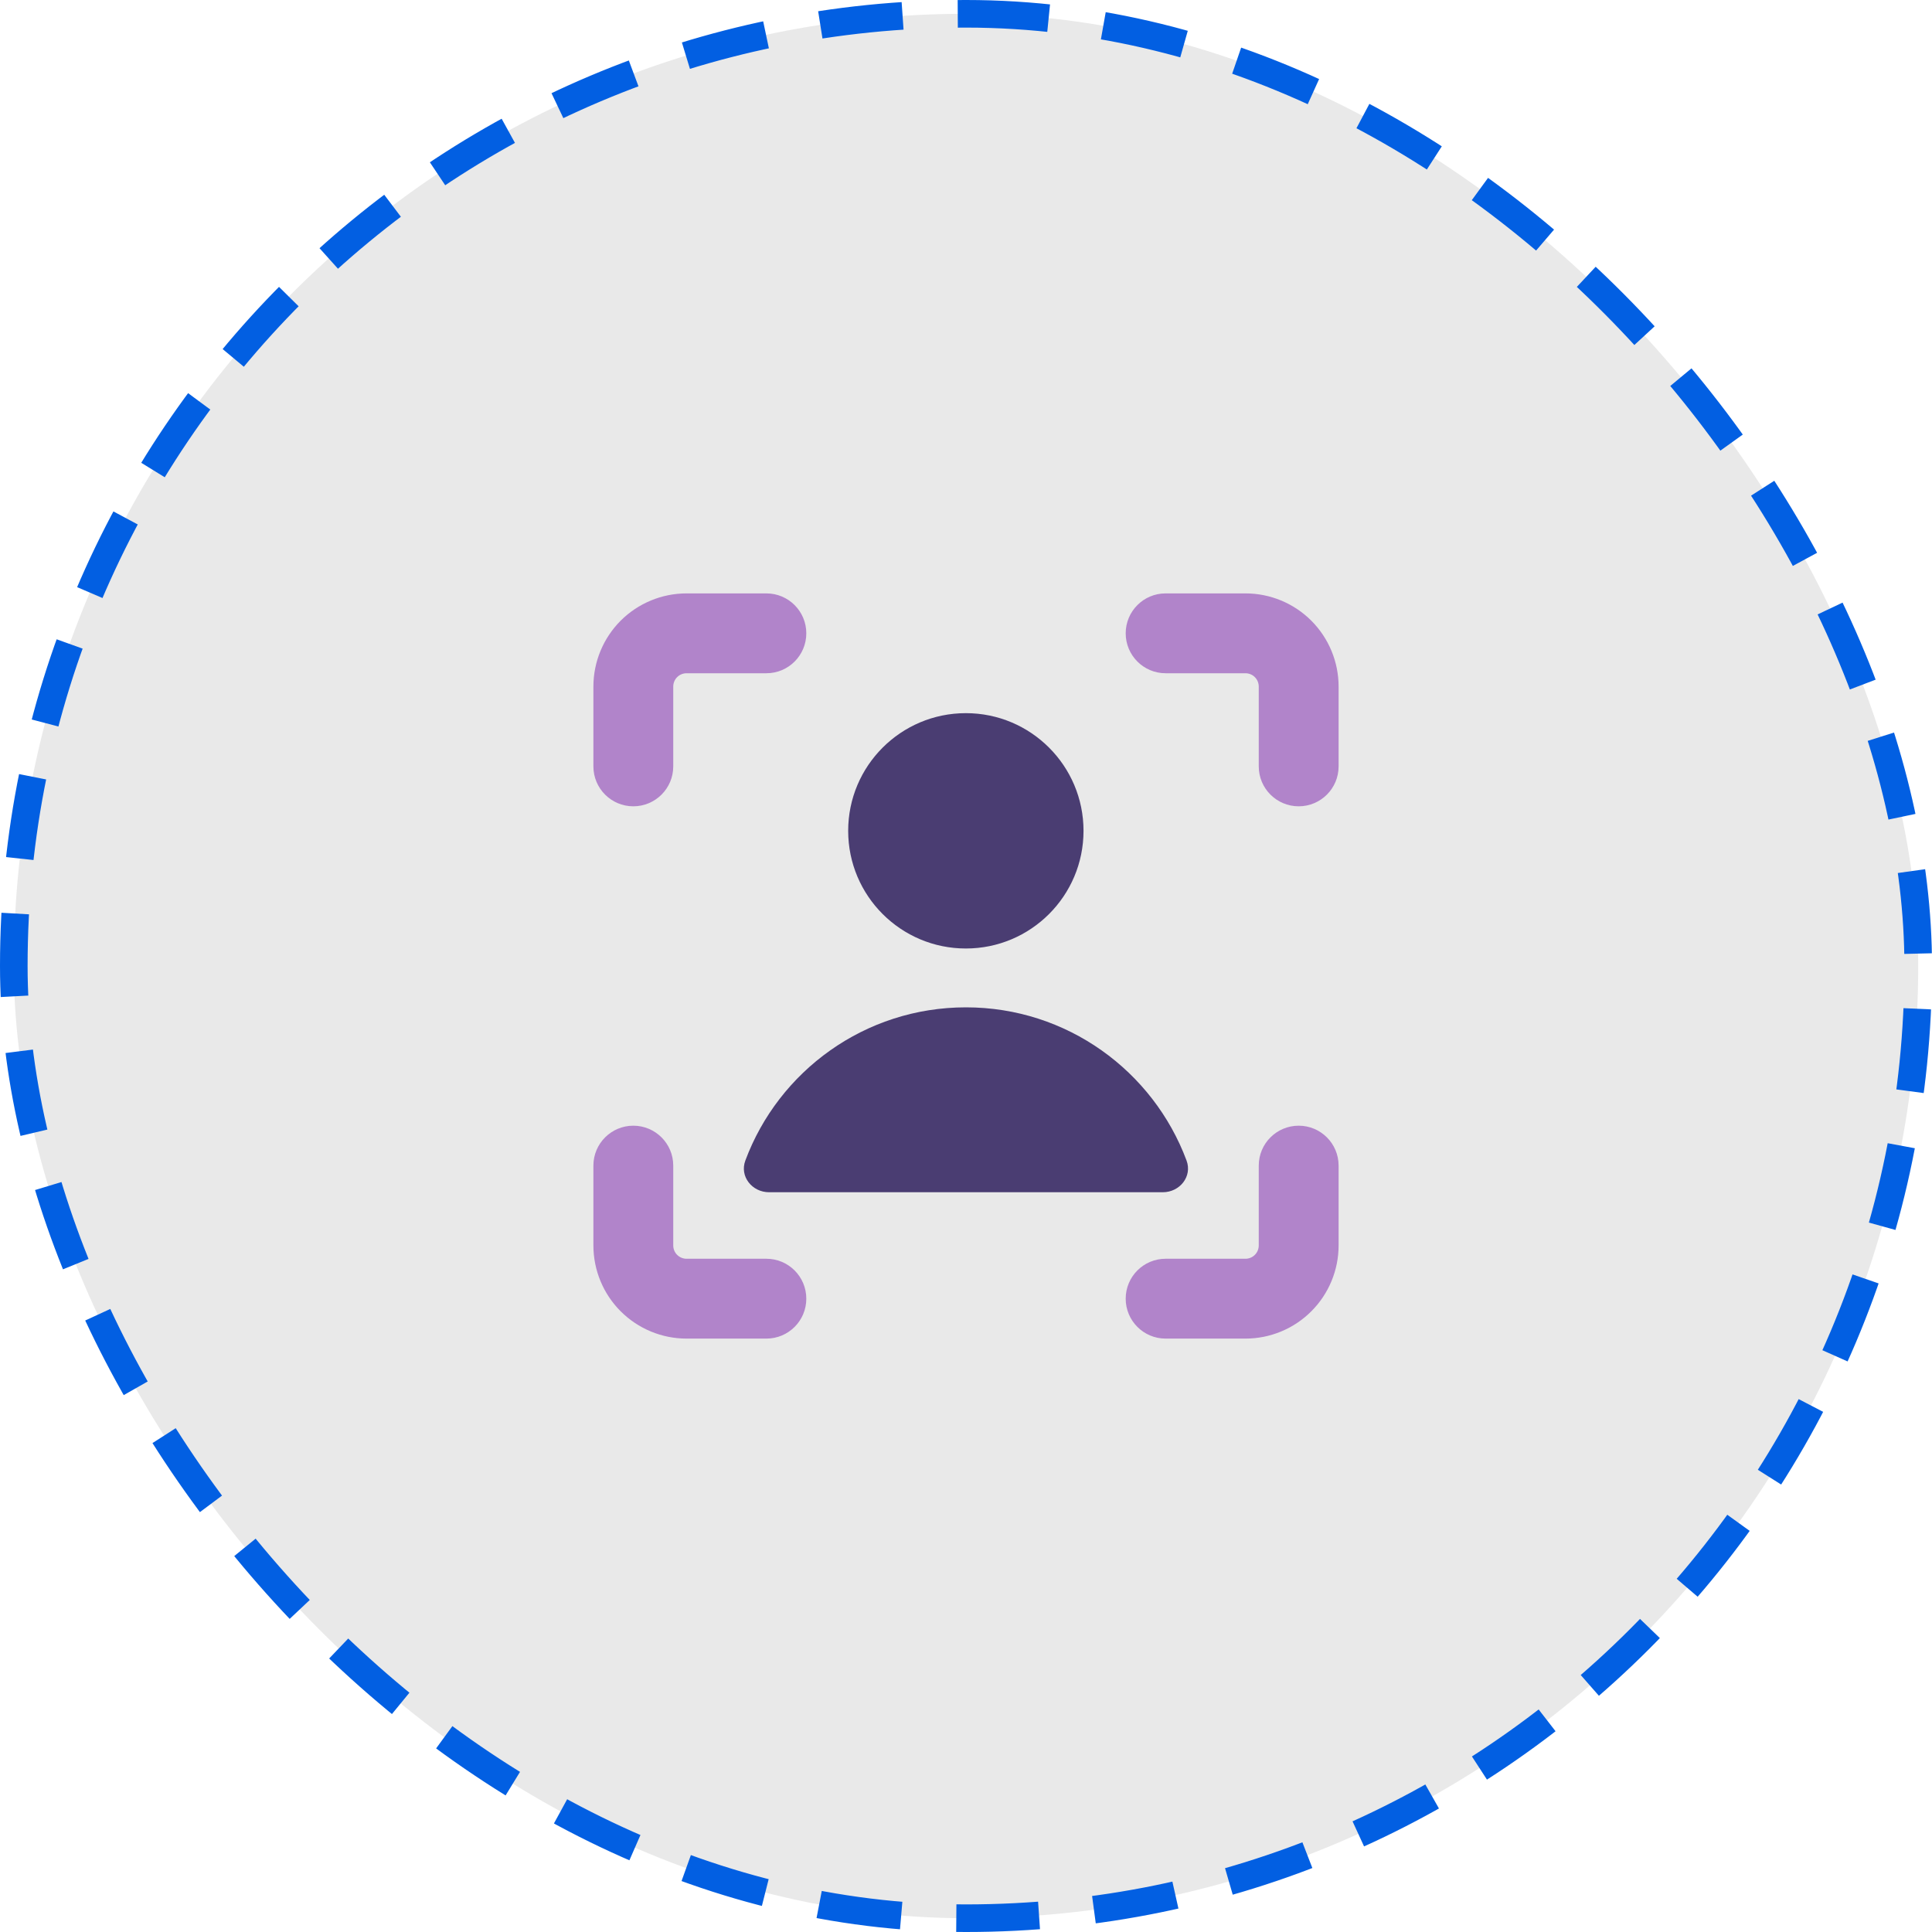
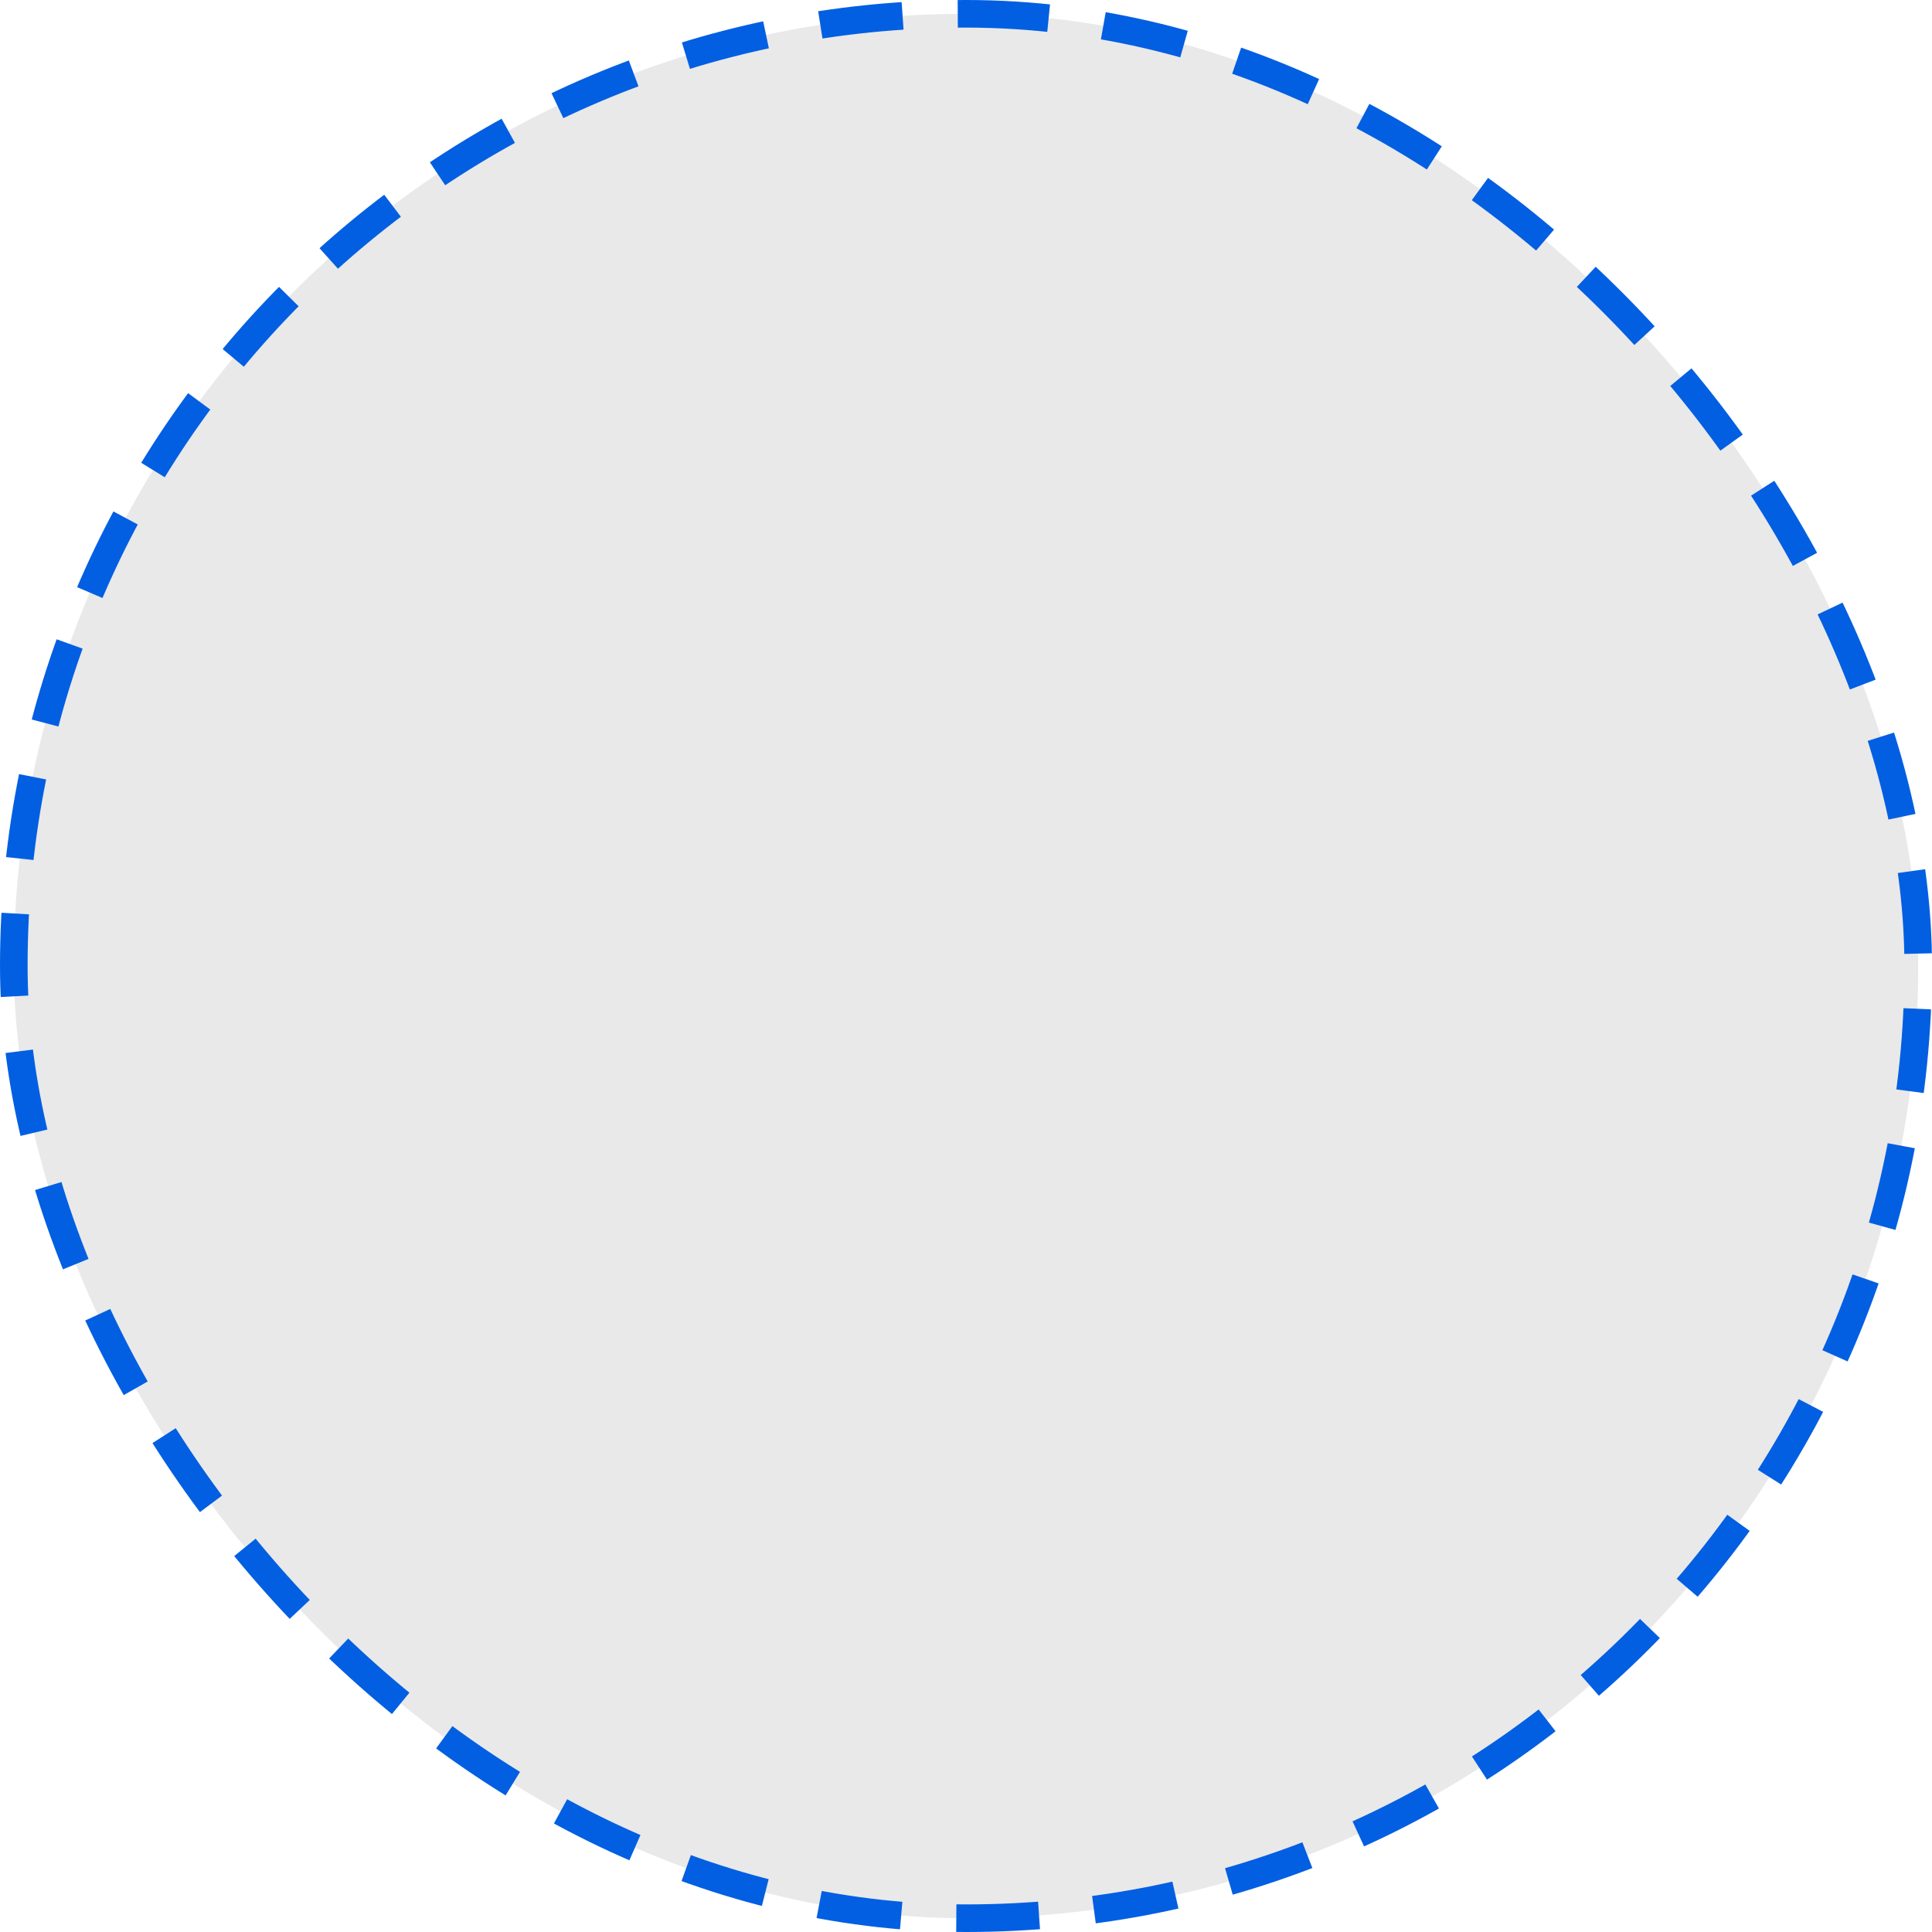
<svg xmlns="http://www.w3.org/2000/svg" width="70" height="70" viewBox="0 0 70 70" fill="none">
  <rect x="0.5" y="0.5" width="69" height="69" rx="34.5" fill="#E9E9E9" />
  <rect x="0.5" y="0.5" width="69" height="69" rx="34.5" stroke="#025FE2" stroke-dasharray="3 2" />
  <g clip-path="url(#clip0_645_136)">
    <path fill-rule="evenodd" clip-rule="evenodd" d="M24.534 24.534C24.625 24.444 24.747 24.393 24.875 24.393H27.768C28.567 24.393 29.214 23.745 29.214 22.946C29.214 22.148 28.567 21.5 27.768 21.5H24.875C23.98 21.5 23.122 21.856 22.488 22.488C21.856 23.122 21.5 23.98 21.5 24.875V27.768C21.5 28.567 22.148 29.214 22.946 29.214C23.745 29.214 24.393 28.567 24.393 27.768V24.875C24.393 24.747 24.444 24.625 24.534 24.534ZM48.5 42.232C48.5 41.433 47.852 40.786 47.054 40.786C46.255 40.786 45.607 41.433 45.607 42.232V45.125C45.607 45.253 45.556 45.376 45.466 45.466C45.376 45.556 45.253 45.607 45.125 45.607H42.232C41.433 45.607 40.786 46.255 40.786 47.054C40.786 47.852 41.433 48.5 42.232 48.5H45.125C46.02 48.5 46.879 48.144 47.511 47.511C48.144 46.879 48.5 46.02 48.5 45.125V42.232ZM22.946 40.786C23.745 40.786 24.393 41.433 24.393 42.232V45.125C24.393 45.253 24.444 45.376 24.534 45.466C24.625 45.556 24.747 45.607 24.875 45.607H27.768C28.567 45.607 29.214 46.255 29.214 47.054C29.214 47.852 28.567 48.5 27.768 48.5H24.875C23.98 48.5 23.122 48.144 22.488 47.511C21.856 46.879 21.5 46.02 21.5 45.125V42.232C21.5 41.433 22.148 40.786 22.946 40.786ZM42.232 21.5C41.433 21.5 40.786 22.148 40.786 22.946C40.786 23.745 41.433 24.393 42.232 24.393H45.125C45.253 24.393 45.376 24.444 45.466 24.534C45.556 24.625 45.607 24.747 45.607 24.875V27.768C45.607 28.567 46.255 29.214 47.054 29.214C47.852 29.214 48.5 28.567 48.5 27.768V24.875C48.5 23.98 48.144 23.122 47.511 22.488C46.879 21.856 46.02 21.5 45.125 21.5H42.232Z" fill="#B184CA" />
    <path fill-rule="evenodd" clip-rule="evenodd" d="M39.258 30.102C39.258 32.457 37.349 34.366 34.995 34.366C32.64 34.366 30.731 32.457 30.731 30.102C30.731 27.748 32.64 25.839 34.995 25.839C37.349 25.839 39.258 27.748 39.258 30.102ZM27.005 42.049C28.212 38.807 31.335 36.498 34.998 36.498C38.66 36.498 41.783 38.807 42.991 42.049C43.205 42.625 42.746 43.197 42.13 43.197H27.865C27.25 43.197 26.79 42.625 27.005 42.049Z" fill="#4A3D72" />
  </g>
  <defs>
    <clipPath id="clip0_645_136">
-       <rect width="27" height="27" fill="white" transform="translate(21.5 21.5)" />
-     </clipPath>
+       </clipPath>
  </defs>
</svg>